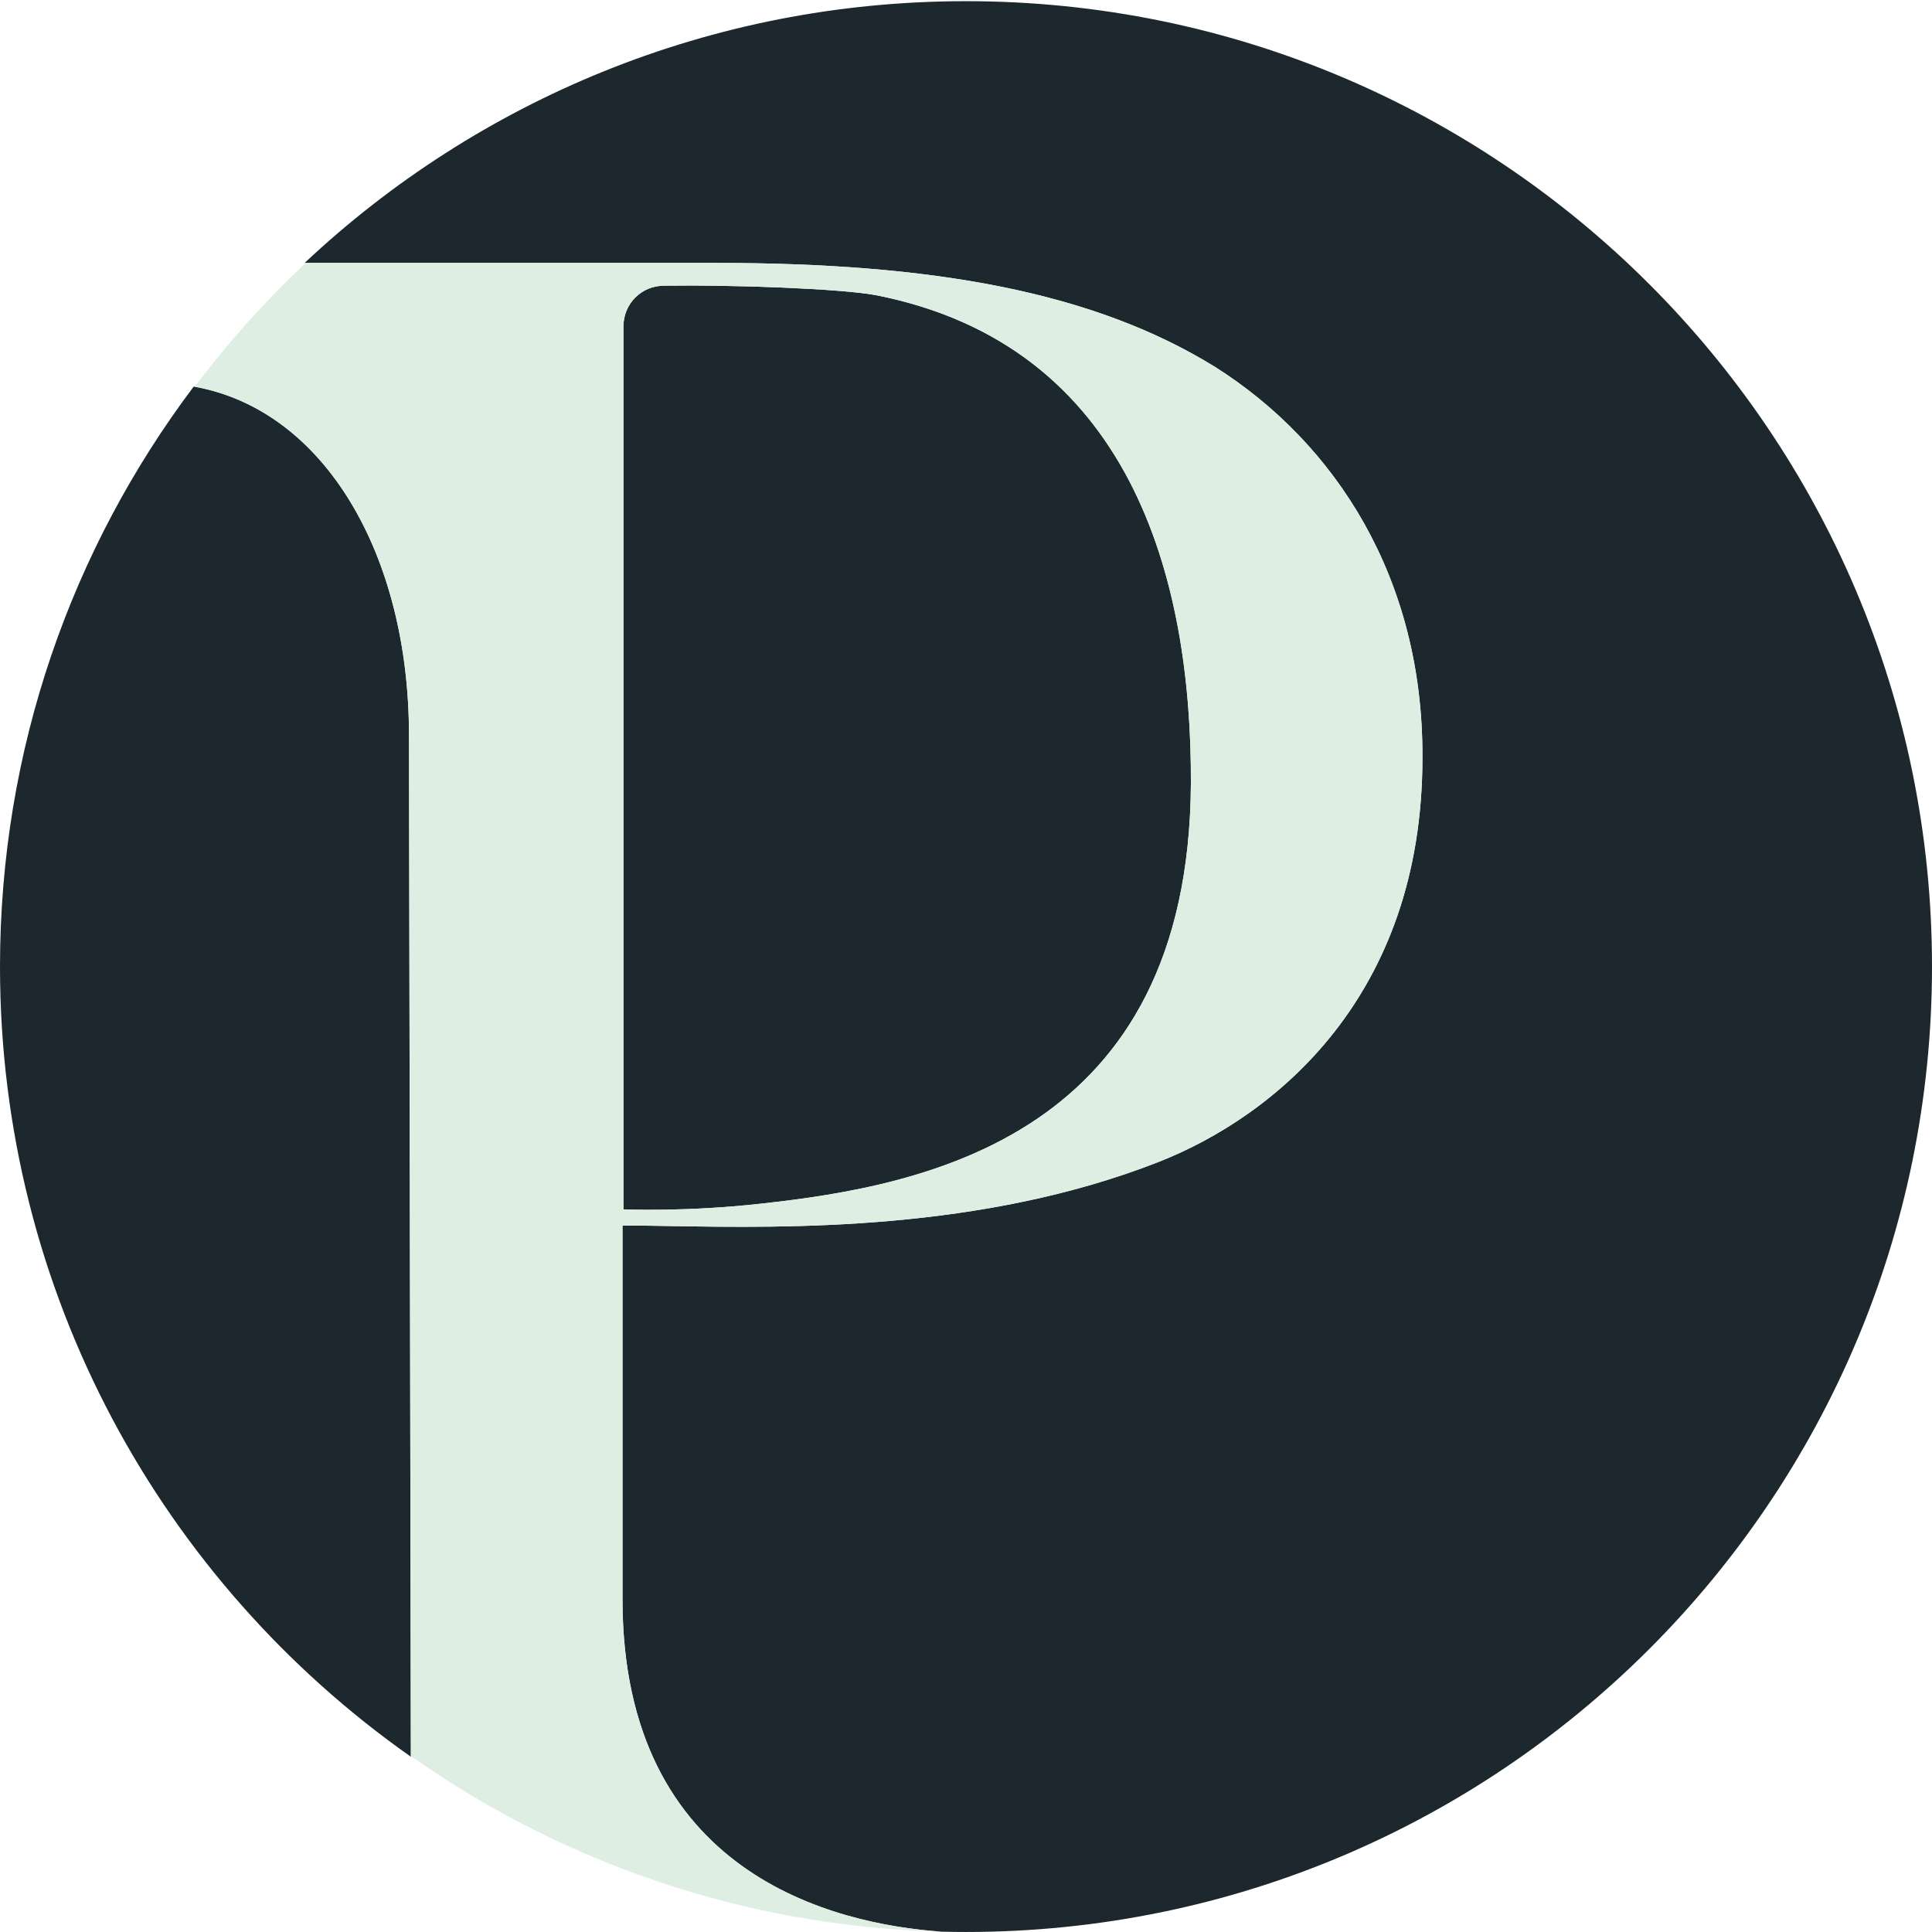
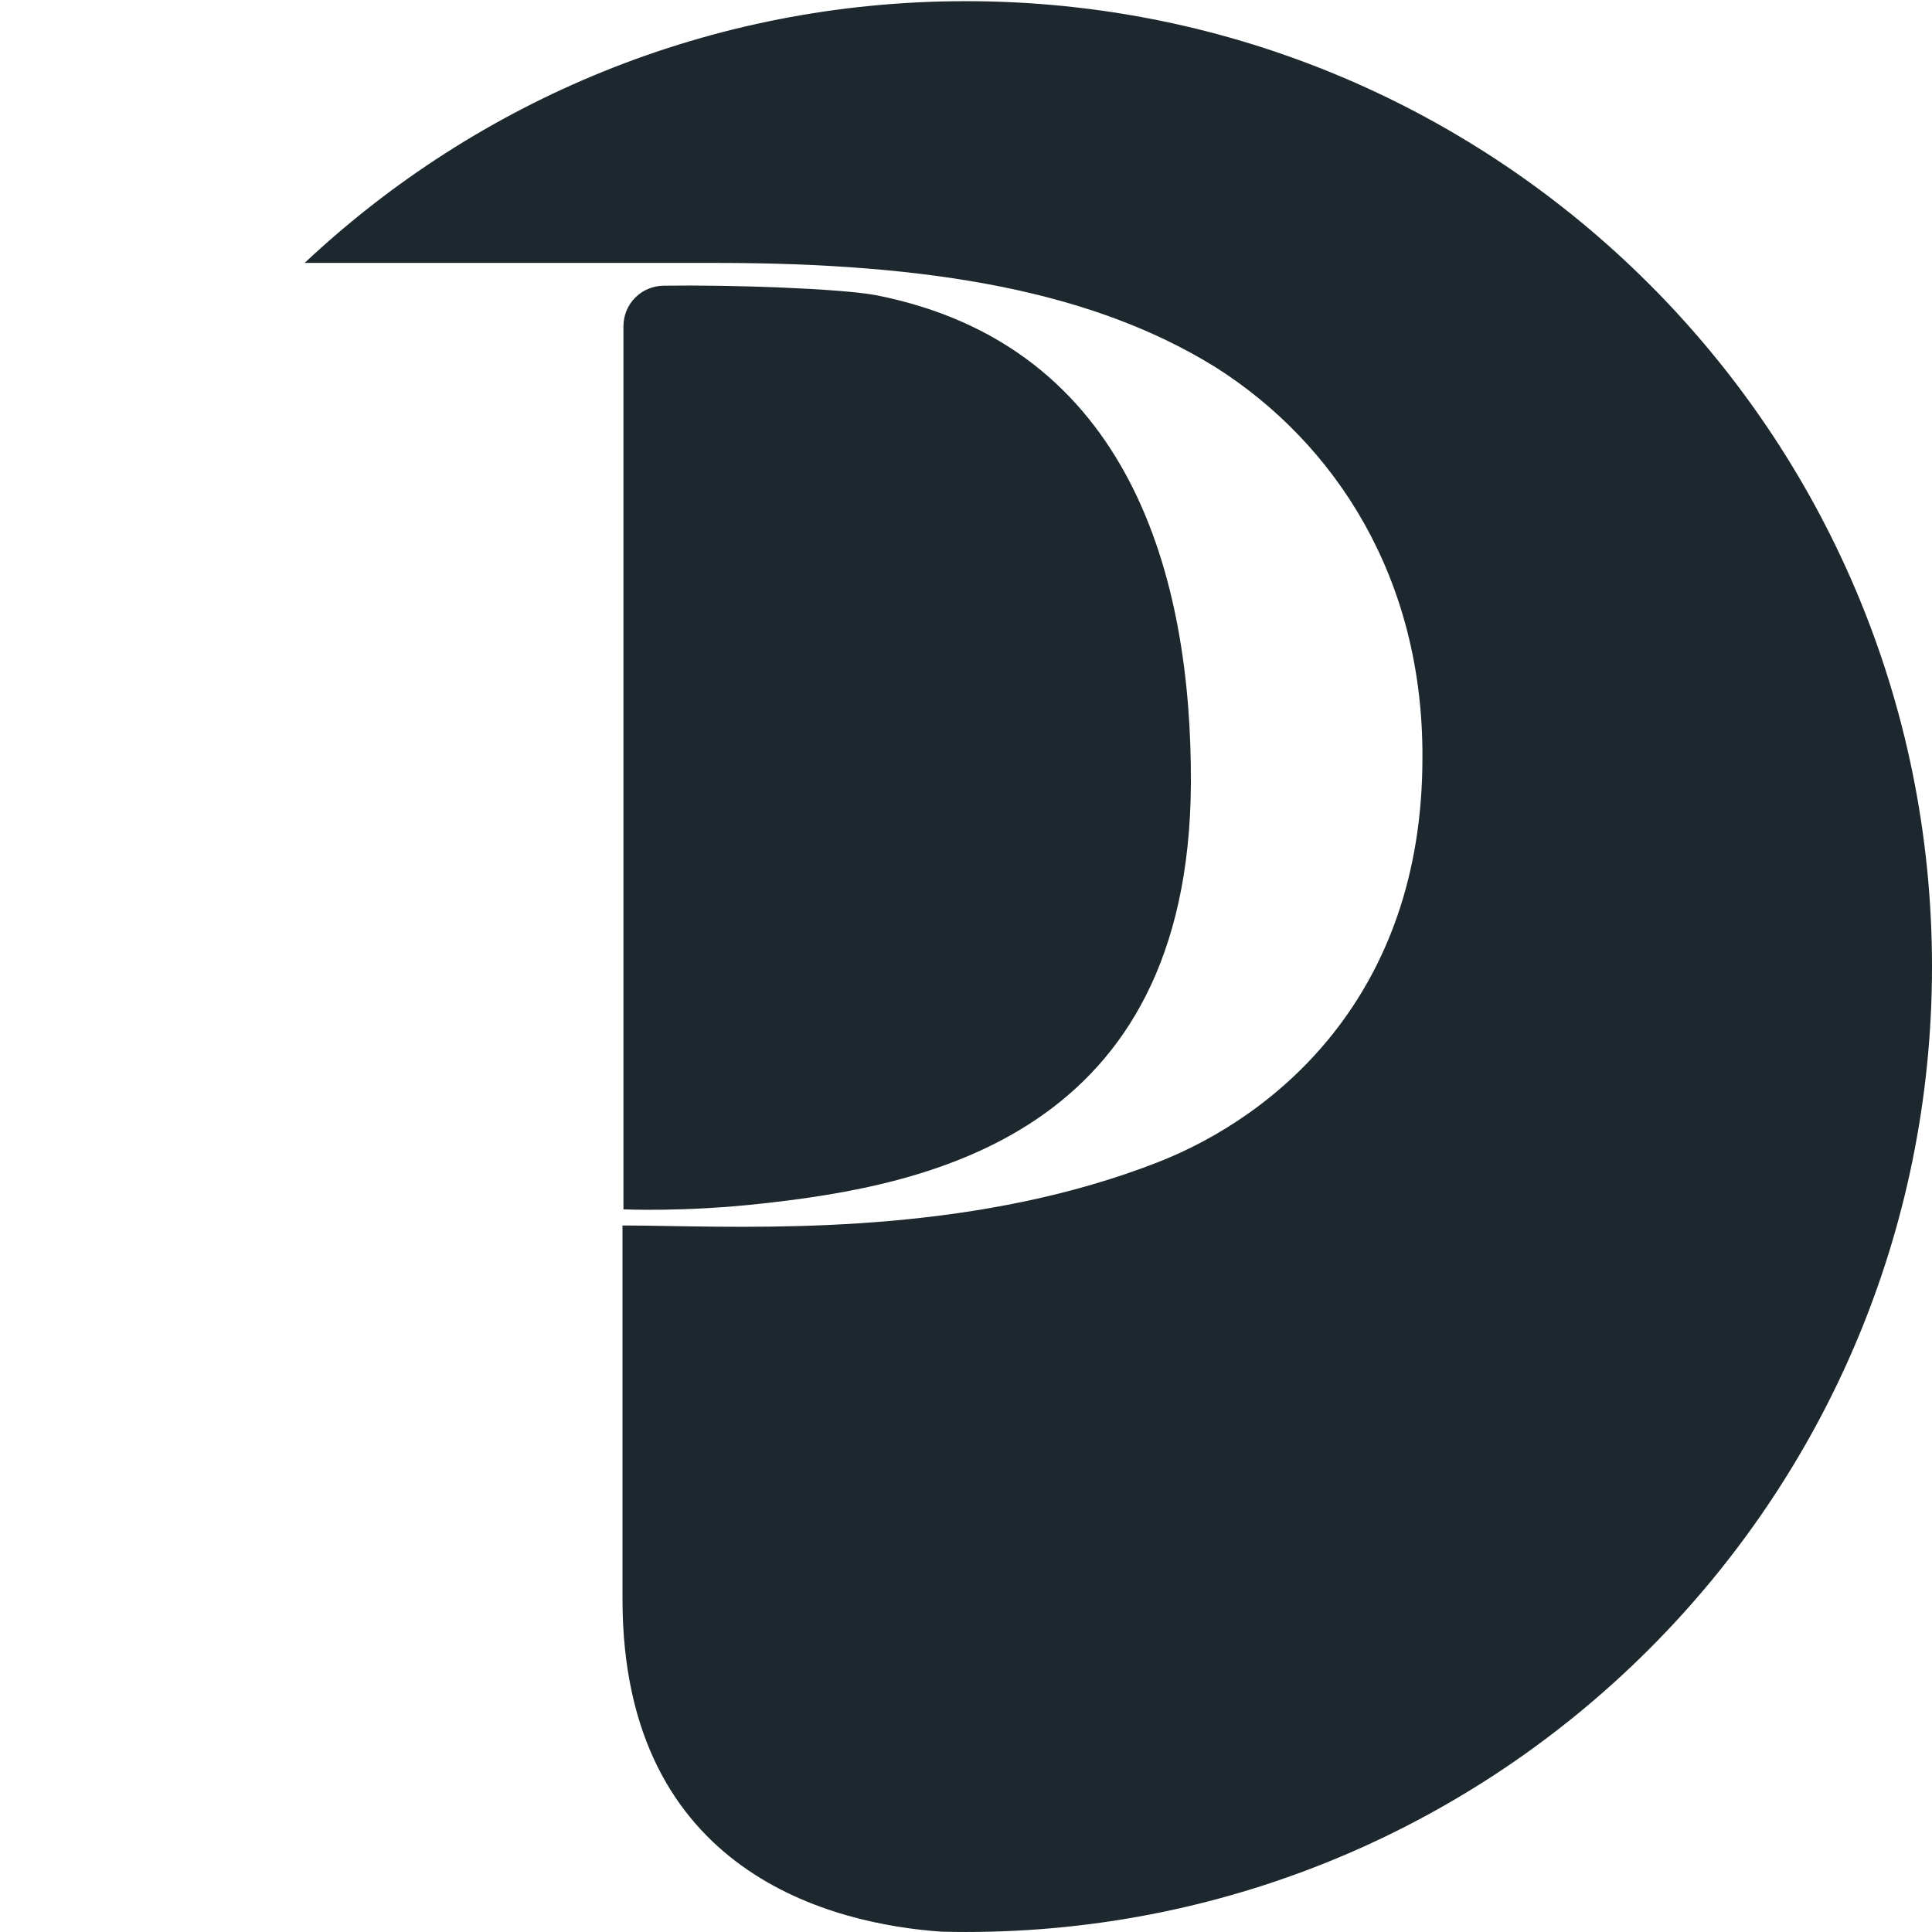
<svg xmlns="http://www.w3.org/2000/svg" version="1.1" width="1000" height="1000">
  <svg width="1000" height="1000" viewBox="0 0 1000 1000" fill="none">
    <path d="M1000 500.3C1000 776.271 776.142 999.991 500 999.991C495.748 999.991 491.509 999.937 487.283 999.832C432.077 995.948 322.2 970.306 322.2 827.699V634.302C329.352 634.302 337.523 634.44 346.557 634.594C407.631 635.629 508.141 637.333 599.705 601.414C659.627 577.853 736.248 516.006 736.248 392.31C736.739 299.048 691.061 229.346 629.175 190.078C565.815 150.809 482.318 136.084 370.334 136.084H157.679C247.138 52.074 367.555 0.609 500 0.609C776.142 0.609 1000 224.328 1000 500.3Z" fill="#1C282D" />
-     <path d="M100.272 200.075C37.316 283.66 0 387.625 0 500.3C0 669.398 84.047 818.878 212.67 909.294L211.69 380.53C211.69 287.262 167.942 211.968 100.272 200.075Z" fill="#1C282D" />
    <path d="M322.692 625.957C322.692 625.957 354.126 627.43 393.91 623.012C479.371 613.686 615.422 587.671 616.405 405.563C616.896 299.539 585.462 178.788 453.34 152.773C434.676 149.337 379.175 147.373 343.811 147.864C332.024 147.864 322.692 157.191 322.692 168.971V625.957Z" fill="#1C282D" />
-     <path d="M370.34 136.087C482.32 136.087 565.813 150.81 629.171 190.076C691.057 229.345 736.735 299.047 736.244 392.309C736.244 516.004 659.628 577.857 599.707 601.419C508.143 637.337 407.628 635.629 346.554 634.594C337.521 634.441 329.347 634.301 322.196 634.301V827.702C322.198 970.192 431.902 995.899 487.151 999.814C385.087 997.176 290.651 963.92 212.653 908.91L211.691 380.534C211.691 287.495 168.154 212.35 100.767 200.177C118.063 177.189 137.303 155.751 158.231 136.087H370.34ZM343.806 147.861C332.021 147.864 322.699 157.191 322.698 168.969V625.958C323.218 625.982 354.456 627.394 393.903 623.015C479.365 613.688 615.424 587.669 616.406 405.562C616.897 299.538 585.456 178.787 453.334 152.772C434.665 149.336 379.166 147.37 343.806 147.861Z" fill="#DFEEE3" />
  </svg>
  <style>@media (prefers-color-scheme: light) { :root { filter: none; } }
@media (prefers-color-scheme: dark) { :root { filter: none; } }
</style>
</svg>